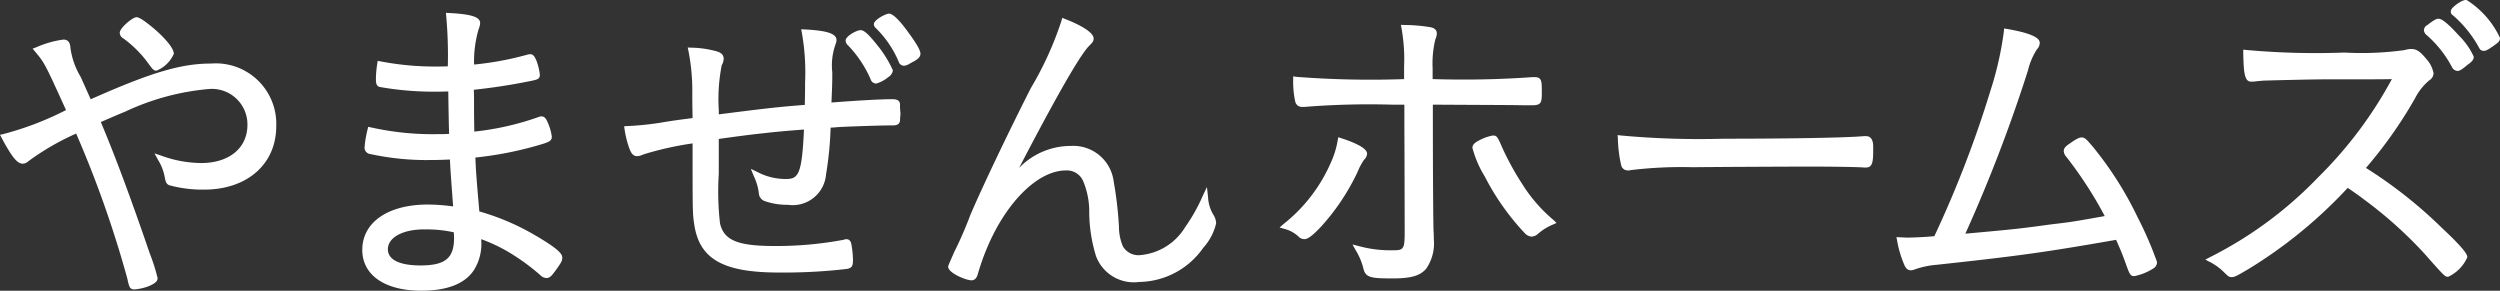
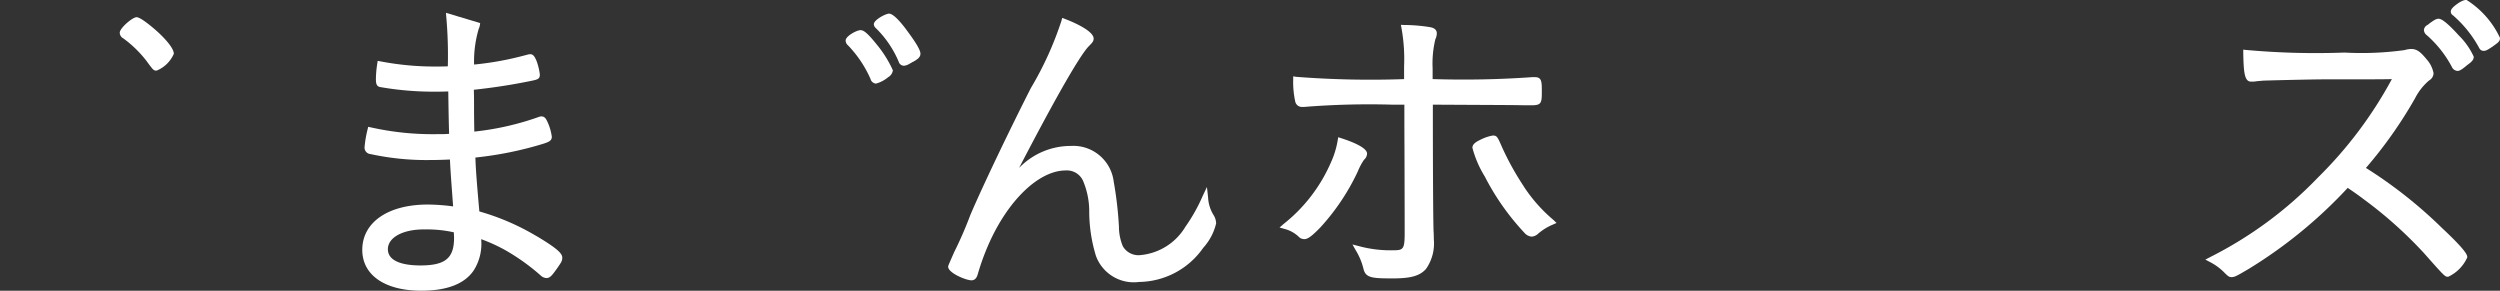
<svg xmlns="http://www.w3.org/2000/svg" width="174.189" height="20.255" viewBox="0 0 174.189 20.255">
  <rect x="0" y="0" width="174.189" height="20.255" fill="#333333" stroke="none" />
  <defs>
    <clipPath id="clip-path">
      <rect id="Rectangle_13484" data-name="Rectangle 13484" width="174.189" height="20.255" fill="#fff" />
    </clipPath>
  </defs>
  <g id="Group_76823" data-name="Group 76823" transform="translate(0 0)">
    <g id="Group_76728" data-name="Group 76728" transform="translate(0 0)" clip-path="url(#clip-path)">
-       <path id="Path_352174" data-name="Path 352174" d="M14.71,4.5c-2.095,0-4.149.607-8.391,2.489-.073-.163-.148-.329-.228-.509-.137-.31-.291-.656-.481-1.07a5.277,5.277,0,0,1-.7-1.987c-.015-.192-.043-.593-.494-.593a6.871,6.871,0,0,0-1.877.532l-.266.1.181.217c.649.778.66.791,2.146,4.062A21.318,21.318,0,0,1,.254,9.406L0,9.467.124,9.7c.724,1.345,1.081,1.777,1.465,1.777a.617.617,0,0,0,.4-.181A17.812,17.812,0,0,1,5.306,9.378,75.635,75.635,0,0,1,8.868,19.469c.137.62.17.767.512.767a3.508,3.508,0,0,0,1.033-.245c.323-.15.568-.286.568-.543a13.078,13.078,0,0,0-.553-1.737C9.145,13.95,7.969,10.8,7.024,8.576c.986-.428,1.5-.648,1.663-.709a17.229,17.229,0,0,1,5.82-1.589,2.479,2.479,0,0,1,2.734,2.487c0,1.62-1.268,2.667-3.231,2.667a8.308,8.308,0,0,1-2.759-.509l-.486-.165.245.451a3.5,3.5,0,0,1,.477,1.25c.043.245.1.453.327.525a8.821,8.821,0,0,0,2.4.3c3.011,0,5.034-1.778,5.034-4.424A4.213,4.213,0,0,0,14.71,4.5" transform="translate(0 -0.072)" fill="#fff" />
      <path id="Path_352175" data-name="Path 352175" d="M8.809,2.706a7.938,7.938,0,0,1,1.618,1.576c.462.632.49.67.7.67a2.214,2.214,0,0,0,1.2-1.173c0-.479-.9-1.325-1.172-1.571-.012-.01-1.088-.979-1.423-.979-.287,0-1.173.761-1.173,1.082a.46.46,0,0,0,.25.395" transform="translate(-0.216 -0.031)" fill="#fff" />
-       <path id="Path_352176" data-name="Path 352176" d="M38.031,16.472l0,0a16.6,16.6,0,0,0-3.978-1.717c-.186-2.1-.251-2.957-.276-3.755a24.887,24.887,0,0,0,4.736-.962c.355-.118.589-.2.589-.484a3.528,3.528,0,0,0-.289-1.009c-.1-.212-.187-.411-.431-.411a.526.526,0,0,0-.18.034,19.44,19.44,0,0,1-4.5,1.024c-.019-.942-.019-1.61-.019-1.987,0-.2,0-.531-.015-.927,1.416-.155,2.58-.334,3.9-.6.54-.108.7-.141.7-.459a4.105,4.105,0,0,0-.244-.987c-.106-.232-.2-.434-.432-.434a1,1,0,0,0-.24.048l-.2.051a21.348,21.348,0,0,1-3.466.624,7.979,7.979,0,0,1,.322-2.484,1.108,1.108,0,0,0,.1-.408c0-.422-.605-.618-2.156-.7L31.725.916l.019.228a30.237,30.237,0,0,1,.112,3.5c-.306.014-.548.014-.788.014h0A19.879,19.879,0,0,1,27.169,4.3l-.2-.036-.03.2a7.233,7.233,0,0,0-.093,1.023c0,.267,0,.544.289.6a21.54,21.54,0,0,0,3.753.323c.276,0,.569,0,1-.016.019,1.4.039,2.391.058,2.953-.278.024-.508.024-.9.024A19.642,19.642,0,0,1,26.5,8.9l-.194-.04-.043.193a7.448,7.448,0,0,0-.209,1.241.451.451,0,0,0,.419.465,18.324,18.324,0,0,0,4.209.413c.488,0,.914-.017,1.322-.035.035.753.085,1.419.163,2.468l.058.8a13.517,13.517,0,0,0-1.769-.13c-2.77,0-4.56,1.241-4.56,3.16,0,1.754,1.574,2.843,4.109,2.843,1.783,0,3.009-.47,3.646-1.4a3.438,3.438,0,0,0,.528-2.191,11.437,11.437,0,0,1,1.756.808,14.8,14.8,0,0,1,2.392,1.722.616.616,0,0,0,.4.179c.252,0,.387-.173.775-.719.259-.377.329-.479.329-.7,0-.277-.293-.612-1.793-1.505m-7.85-.462a8.655,8.655,0,0,1,2.087.2c.007.137.016.331.016.386,0,1.419-.615,1.922-2.351,1.922-.844,0-2.26-.147-2.26-1.132,0-.812,1.031-1.379,2.509-1.379" transform="translate(-0.654 -0.023)" fill="#fff" />
-       <path id="Path_352177" data-name="Path 352177" d="M63.857,7.837a3.663,3.663,0,0,1-.02-.49c0-.382-.38-.382-.562-.382-.77,0-2.187.078-4.216.231.058-1.346.058-1.458.058-2.107A4.319,4.319,0,0,1,59.359,3.1l.019-.064a.6.6,0,0,0,.033-.187c0-.448-.637-.664-2.2-.744l-.26-.013L57,2.351a15.793,15.793,0,0,1,.221,3.459c0,.57,0,.685-.019,1.552-1.946.149-2.748.249-5.993.659V7.727a12.131,12.131,0,0,1,.208-3.144.841.841,0,0,0,.132-.444c0-.4-.423-.5-.667-.555A7,7,0,0,0,49.3,3.374l-.255-.01.052.251a14.194,14.194,0,0,1,.266,2.94c0,.539,0,.564.02,1.722-1.5.2-1.527.207-2.31.337a20.907,20.907,0,0,1-2.24.224l-.219.012.031.217a6.83,6.83,0,0,0,.3,1.236c.122.345.25.631.574.631a1.032,1.032,0,0,0,.386-.1l.135-.048a22.43,22.43,0,0,1,3.343-.742c0,4.858,0,4.871.115,5.641.355,2.415,2.006,3.356,5.89,3.356a37.658,37.658,0,0,0,4.759-.252c.375-.074.411-.243.411-.672a6.785,6.785,0,0,0-.117-1.078c-.058-.289-.252-.32-.333-.32a.359.359,0,0,0-.169.035,25.248,25.248,0,0,1-4.844.44c-2.572,0-3.531-.4-3.8-1.576a19.374,19.374,0,0,1-.087-3.44V9.734c1.694-.24,2.69-.356,3.143-.4.807-.1,2.175-.212,2.793-.255-.139,3.1-.384,3.445-1.235,3.445a4.2,4.2,0,0,1-1.99-.476l-.478-.232.2.49A3.873,3.873,0,0,1,54,13.512a.615.615,0,0,0,.386.544,4.733,4.733,0,0,0,1.643.267A2.33,2.33,0,0,0,58.682,12.2,23.9,23.9,0,0,0,59,8.945c.12,0,.287-.015.606-.042.985-.047,2.875-.113,3.717-.113.155,0,.518,0,.518-.4l0-.141a1.4,1.4,0,0,0,.026-.288Z" transform="translate(-1.127 -0.053)" fill="#fff" />
+       <path id="Path_352176" data-name="Path 352176" d="M38.031,16.472l0,0a16.6,16.6,0,0,0-3.978-1.717c-.186-2.1-.251-2.957-.276-3.755a24.887,24.887,0,0,0,4.736-.962c.355-.118.589-.2.589-.484a3.528,3.528,0,0,0-.289-1.009c-.1-.212-.187-.411-.431-.411a.526.526,0,0,0-.18.034,19.44,19.44,0,0,1-4.5,1.024c-.019-.942-.019-1.61-.019-1.987,0-.2,0-.531-.015-.927,1.416-.155,2.58-.334,3.9-.6.54-.108.7-.141.7-.459a4.105,4.105,0,0,0-.244-.987c-.106-.232-.2-.434-.432-.434a1,1,0,0,0-.24.048l-.2.051a21.348,21.348,0,0,1-3.466.624,7.979,7.979,0,0,1,.322-2.484,1.108,1.108,0,0,0,.1-.408L31.725.916l.019.228a30.237,30.237,0,0,1,.112,3.5c-.306.014-.548.014-.788.014h0A19.879,19.879,0,0,1,27.169,4.3l-.2-.036-.03.2a7.233,7.233,0,0,0-.093,1.023c0,.267,0,.544.289.6a21.54,21.54,0,0,0,3.753.323c.276,0,.569,0,1-.016.019,1.4.039,2.391.058,2.953-.278.024-.508.024-.9.024A19.642,19.642,0,0,1,26.5,8.9l-.194-.04-.043.193a7.448,7.448,0,0,0-.209,1.241.451.451,0,0,0,.419.465,18.324,18.324,0,0,0,4.209.413c.488,0,.914-.017,1.322-.035.035.753.085,1.419.163,2.468l.058.8a13.517,13.517,0,0,0-1.769-.13c-2.77,0-4.56,1.241-4.56,3.16,0,1.754,1.574,2.843,4.109,2.843,1.783,0,3.009-.47,3.646-1.4a3.438,3.438,0,0,0,.528-2.191,11.437,11.437,0,0,1,1.756.808,14.8,14.8,0,0,1,2.392,1.722.616.616,0,0,0,.4.179c.252,0,.387-.173.775-.719.259-.377.329-.479.329-.7,0-.277-.293-.612-1.793-1.505m-7.85-.462a8.655,8.655,0,0,1,2.087.2c.007.137.016.331.016.386,0,1.419-.615,1.922-2.351,1.922-.844,0-2.26-.147-2.26-1.132,0-.812,1.031-1.379,2.509-1.379" transform="translate(-0.654 -0.023)" fill="#fff" />
      <path id="Path_352178" data-name="Path 352178" d="M63.523.974c-.22,0-1.06.425-1.06.743a.387.387,0,0,0,.123.251,7.152,7.152,0,0,1,1.608,2.354.389.389,0,0,0,.367.284.844.844,0,0,0,.382-.135c.04-.019.08-.043.121-.067a1.3,1.3,0,0,1,.185-.1c.252-.147.461-.289.461-.535,0-.086,0-.348-.85-1.494-.279-.392-.966-1.3-1.338-1.3" transform="translate(-1.578 -0.025)" fill="#fff" />
      <path id="Path_352179" data-name="Path 352179" d="M62.181,5.556a.424.424,0,0,0,.387.323,2.245,2.245,0,0,0,.843-.447.645.645,0,0,0,.328-.477A7.882,7.882,0,0,0,62.634,3.18c-.685-.857-.941-1.024-1.15-1.024-.271,0-1.037.417-1.037.72a.455.455,0,0,0,.166.339,8.065,8.065,0,0,1,1.568,2.34" transform="translate(-1.527 -0.055)" fill="#fff" />
      <path id="Path_352180" data-name="Path 352180" d="M85.884,13.762l-.078-.7-.3.634a11.9,11.9,0,0,1-1.2,2.135,4.08,4.08,0,0,1-3.137,1.975,1.255,1.255,0,0,1-1.223-.617,3.568,3.568,0,0,1-.271-1.368,26.191,26.191,0,0,0-.366-3.145A2.833,2.833,0,0,0,76.334,10.2a5,5,0,0,0-3.613,1.529l.042-.084c3.208-6.164,4.391-7.969,4.819-8.4.25-.249.33-.344.33-.525,0-.56-1.517-1.184-1.981-1.363l-.206-.078-.059.211a23.218,23.218,0,0,1-2.132,4.685c-1.577,3.107-3.386,6.9-4.207,8.822A26.942,26.942,0,0,1,68.2,17.588c-.424.962-.424.967-.424,1.029,0,.433,1.239.946,1.624.946.309,0,.4-.294.442-.437a16.5,16.5,0,0,1,.714-1.987c1.356-3.13,3.533-5.231,5.417-5.231a1.233,1.233,0,0,1,1.2.721,5.479,5.479,0,0,1,.432,2.232,10.653,10.653,0,0,0,.463,2.988,2.805,2.805,0,0,0,3.013,1.828A5.533,5.533,0,0,0,85.547,17.3a3.833,3.833,0,0,0,.9-1.707,1.151,1.151,0,0,0-.162-.55,2.559,2.559,0,0,1-.4-1.279" transform="translate(-1.712 -0.032)" fill="#fff" />
      <path id="Path_352181" data-name="Path 352181" d="M108.828,13.231a19.341,19.341,0,0,1-1.5-2.7c-.333-.763-.368-.843-.658-.843a3.028,3.028,0,0,0-.763.245c-.372.175-.658.332-.658.611a7.385,7.385,0,0,0,.863,2,17.193,17.193,0,0,0,2.765,3.926.741.741,0,0,0,.5.262.724.724,0,0,0,.4-.159,3.794,3.794,0,0,1,1.061-.672l.273-.121-.214-.208a10.692,10.692,0,0,1-2.072-2.338" transform="translate(-2.658 -0.245)" fill="#fff" />
      <path id="Path_352182" data-name="Path 352182" d="M97.354,11.376a.6.6,0,0,0,.207-.424c0-.405-.973-.807-1.789-1.072l-.219-.071-.04.227a6.1,6.1,0,0,1-.482,1.557,11.1,11.1,0,0,1-3.291,4.266l-.277.24.351.1a2.25,2.25,0,0,1,.977.537.523.523,0,0,0,.413.172c.168,0,.419-.1,1.119-.832a15.474,15.474,0,0,0,2.585-3.866,4.342,4.342,0,0,1,.446-.837" transform="translate(-2.31 -0.248)" fill="#fff" />
      <path id="Path_352183" data-name="Path 352183" d="M102.169,7.337l3.1.016c1.81.009,2.9.014,3.253.028h.52c.7,0,.72-.169.72-.969,0-.66,0-.991-.472-.991l-.2,0a68.333,68.333,0,0,1-6.936.134V4.808a7.17,7.17,0,0,1,.191-2.031.952.952,0,0,0,.1-.407c0-.362-.374-.419-.551-.446a11.531,11.531,0,0,0-1.7-.138l-.251-.009.046.247a12.2,12.2,0,0,1,.177,2.65v.883A66.987,66.987,0,0,1,92.669,5.4l-.23-.034V5.6a6.364,6.364,0,0,0,.143,1.524.471.471,0,0,0,.487.371l.137,0a56.592,56.592,0,0,1,6.187-.156h.792c0,.542,0,1.725.008,3.074.007,2.172.014,4.773.014,5.826,0,1.2-.095,1.245-.837,1.245a8.407,8.407,0,0,1-2.344-.288l-.457-.117.232.41a4.533,4.533,0,0,1,.546,1.332c.166.594.623.622,2.047.622,1.246,0,1.868-.177,2.3-.66a3.1,3.1,0,0,0,.543-2.07c0-.093,0-.324-.021-.637-.022-.861-.045-3.607-.046-8.737" transform="translate(-2.335 -0.045)" fill="#fff" />
-       <path id="Path_352184" data-name="Path 352184" d="M132.945,9.73h-.154c-1.222.109-5.053.179-9.76.179a59.835,59.835,0,0,1-7.158-.223l-.243-.031.017.245a9.243,9.243,0,0,0,.236,1.879.469.469,0,0,0,.462.34.612.612,0,0,0,.206-.024,29.618,29.618,0,0,1,4.313-.2c1.961-.023,7.586-.045,7.9-.045,1.648,0,3.6.024,4.043.067h.113c.517,0,.517-.475.517-1.42,0-.19,0-.766-.494-.766" transform="translate(-2.921 -0.244)" fill="#fff" />
-       <path id="Path_352185" data-name="Path 352185" d="M149.311,10.355h0c-.509-.6-.615-.727-.854-.727-.064,0-.236,0-.789.4-.265.175-.451.319-.451.552a.657.657,0,0,0,.177.394,27.78,27.78,0,0,1,2.678,4.131c-2.234.4-2.289.409-3.765.583-2.219.305-2.569.337-5.308.587l-.638.058a105.658,105.658,0,0,0,4.359-11.36,4.744,4.744,0,0,1,.624-1.478.667.667,0,0,0,.2-.437c0-.166,0-.6-2.268-.988l-.213-.036-.02.215a22.977,22.977,0,0,1-.918,4.071A76.4,76.4,0,0,1,138.2,16.507c-.608.06-1.507.1-1.874.1-.045,0-.045,0-.511-.022l-.257-.012.051.252a7.243,7.243,0,0,0,.416,1.476c.132.352.241.583.55.583a.68.68,0,0,0,.237-.053l.078-.026a5.984,5.984,0,0,1,1.49-.306c5.776-.627,7.455-.86,12.484-1.737.335.753.444,1.021.631,1.536.3.841.349.992.641.992a3.875,3.875,0,0,0,1.363-.56.5.5,0,0,0,.215-.432,25.4,25.4,0,0,0-1.353-3.114,24.4,24.4,0,0,0-3.052-4.829" transform="translate(-3.424 -0.051)" fill="#fff" />
      <path id="Path_352186" data-name="Path 352186" d="M176.289,0c-.289-.035-.765.346-.879.448-.156.139-.225.251-.225.362a.306.306,0,0,0,.158.263,8.089,8.089,0,0,1,1.783,2.2c.076.153.151.27.361.27.13,0,.236-.049.546-.256.47-.328.582-.406.582-.645A6.262,6.262,0,0,0,176.289,0" transform="translate(-4.425 0)" fill="#fff" />
      <path id="Path_352187" data-name="Path 352187" d="M174.358,1.348c-.2-.039-.369.072-.719.327a.716.716,0,0,1-.16.117.433.433,0,0,0-.216.341.493.493,0,0,0,.2.352,7.739,7.739,0,0,1,1.753,2.221.466.466,0,0,0,.393.271c.117,0,.277-.07.659-.4.325-.231.468-.371.468-.593A4.96,4.96,0,0,0,175.691,2.5c-.293-.328-1.008-1.093-1.333-1.148" transform="translate(-4.376 -0.034)" fill="#fff" />
      <path id="Path_352188" data-name="Path 352188" d="M174.178,16.022a31.591,31.591,0,0,0-5.348-4.232,30.535,30.535,0,0,0,3.419-4.848,4.038,4.038,0,0,1,.982-1.248.6.6,0,0,0,.31-.5,1.974,1.974,0,0,0-.475-.963c-.412-.5-.666-.729-1.081-.729a1.709,1.709,0,0,0-.467.078,21.922,21.922,0,0,1-4.186.171,53.837,53.837,0,0,1-6.822-.179l-.227-.024,0,.228c.024,1.413.1,2,.541,2h.067a1.3,1.3,0,0,0,.293-.023c.126-.015.189-.019.28-.026l.2-.019c.545-.02,3.44-.09,4.306-.09,3.443,0,3.836,0,4.667-.016a28.822,28.822,0,0,1-5.15,6.855A27.594,27.594,0,0,1,157.979,18l-.339.177.339.178a3.93,3.93,0,0,1,.9.642c.337.336.4.4.595.4.217,0,.384-.1,1.187-.571a32.561,32.561,0,0,0,6.9-5.647c.558.38.888.616,1.1.782a29.383,29.383,0,0,1,4.213,3.764c1.46,1.648,1.46,1.648,1.686,1.648a2.686,2.686,0,0,0,1.331-1.353c0-.137,0-.393-1.712-2" transform="translate(-3.982 -0.089)" fill="#fff" />
    </g>
  </g>
</svg>